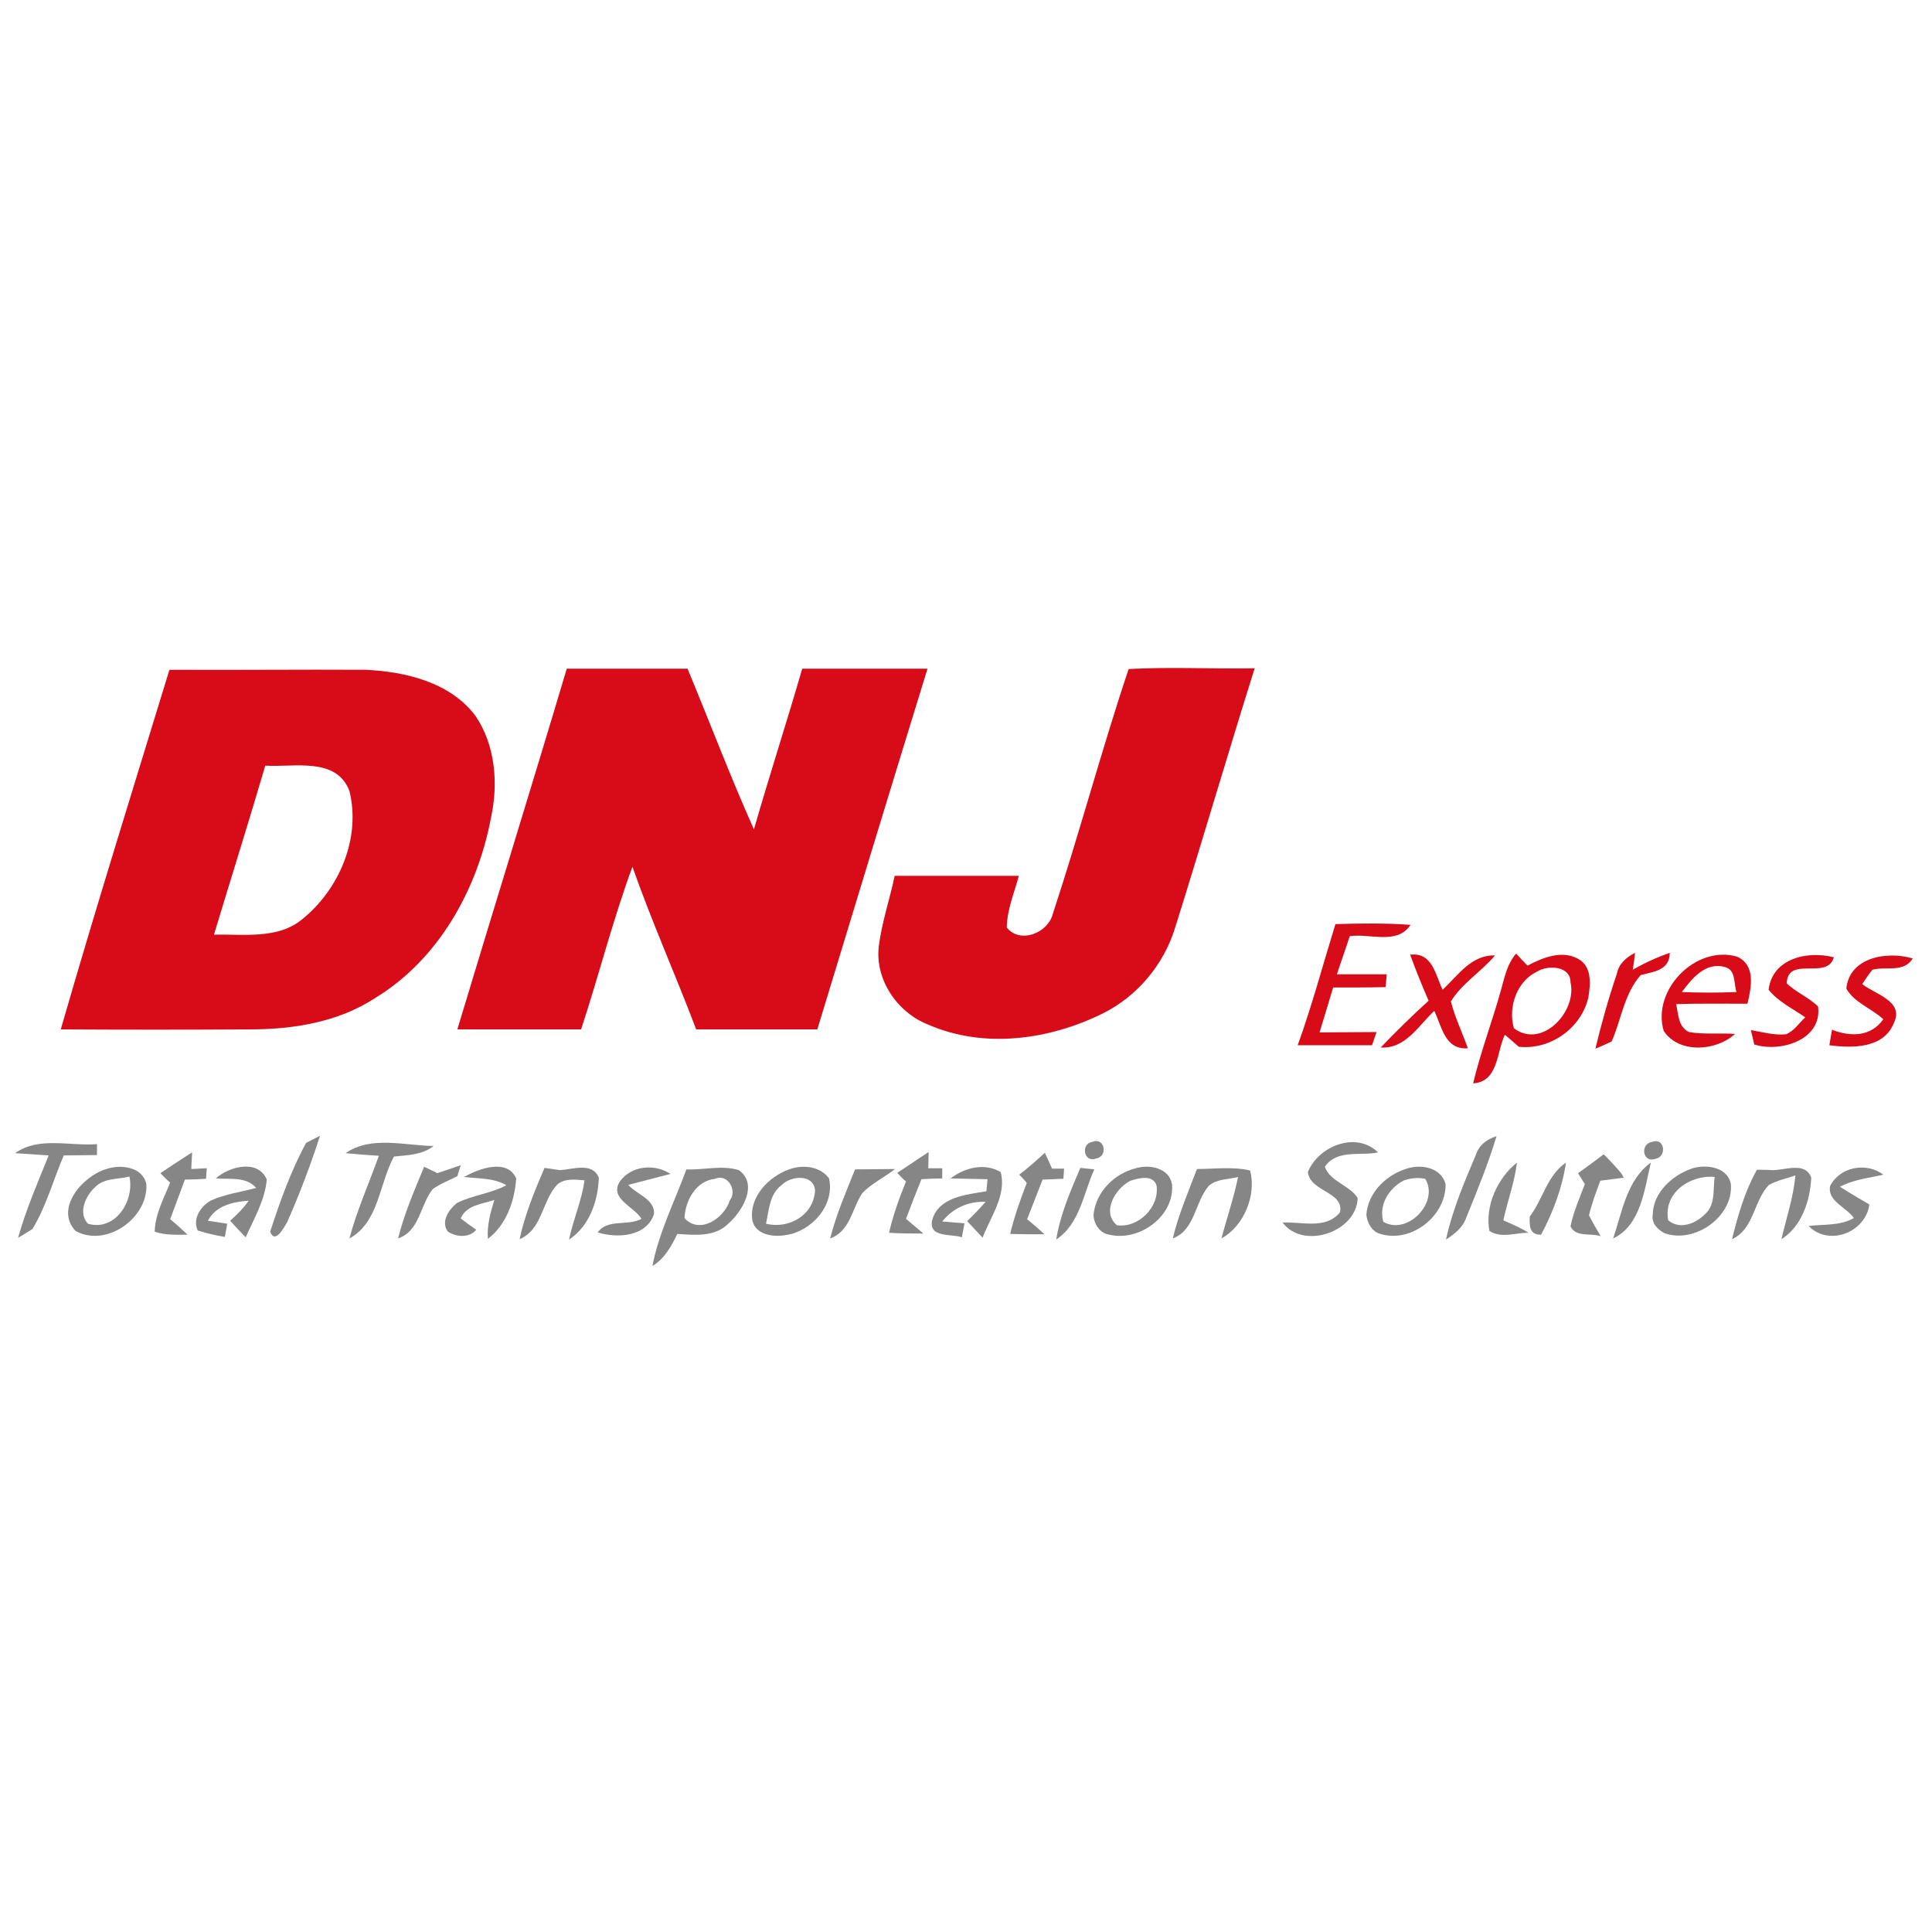
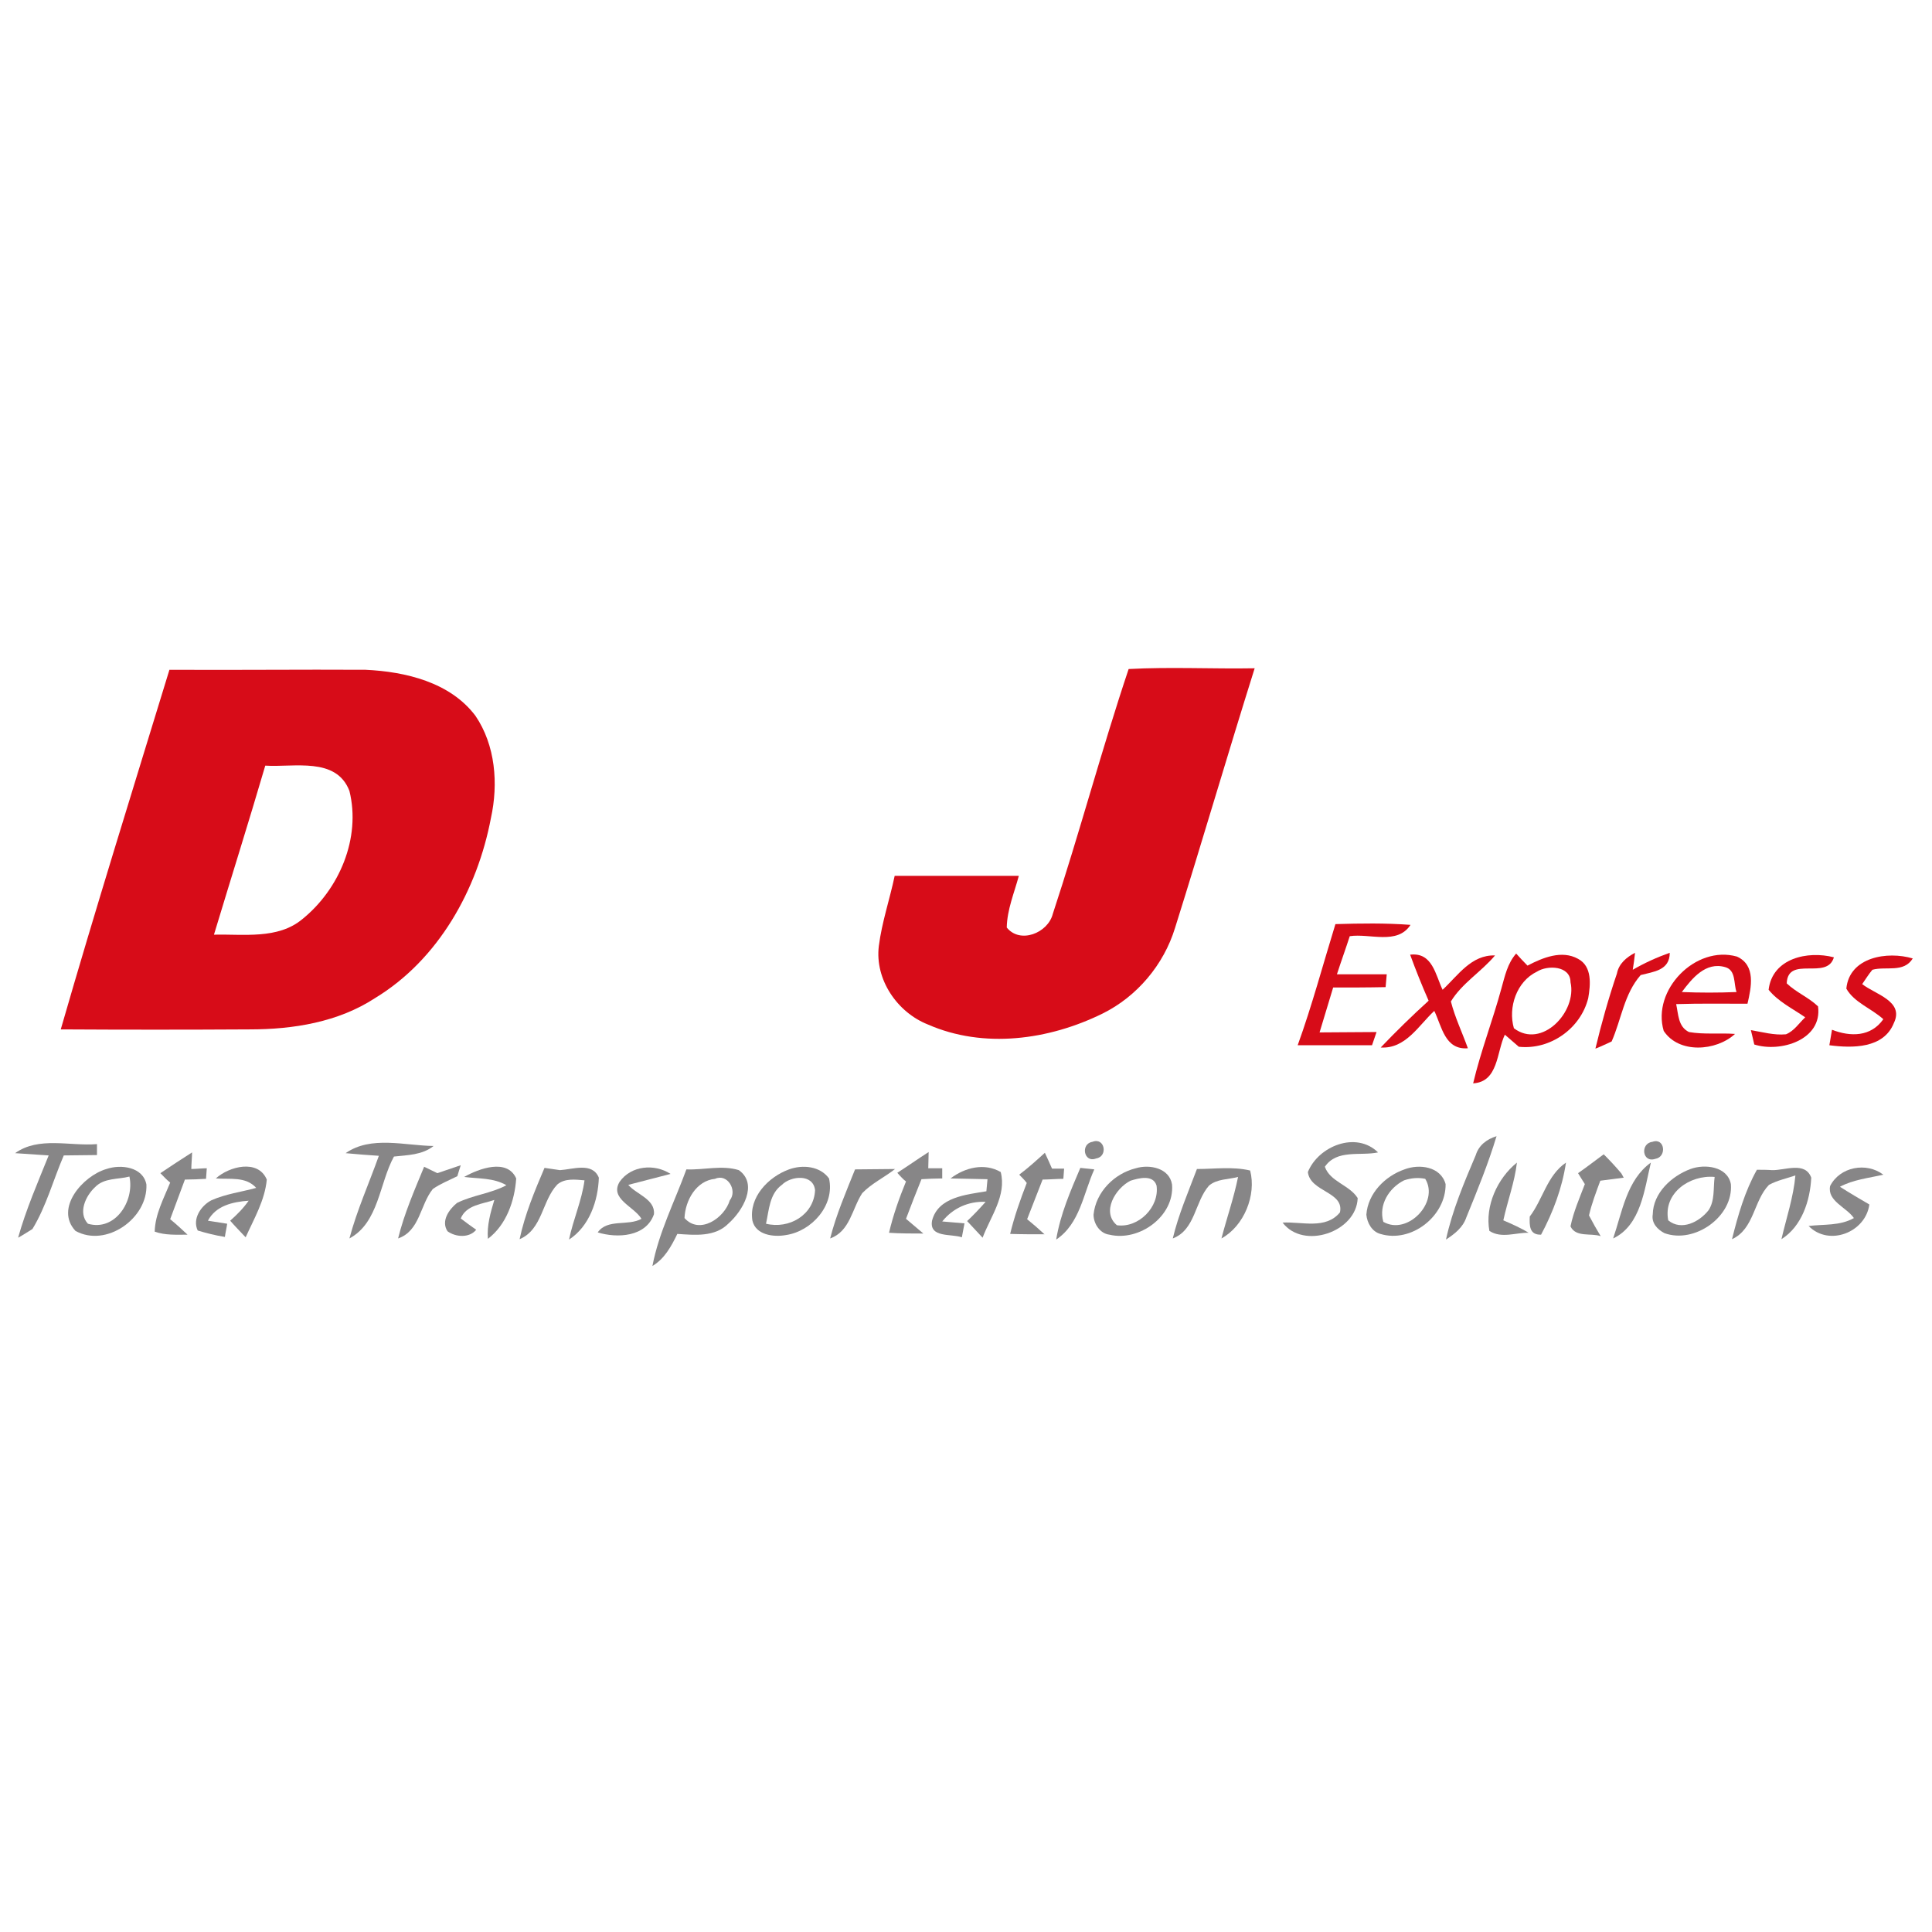
<svg xmlns="http://www.w3.org/2000/svg" version="1.1" x="0px" y="0px" viewBox="0 0 512 512" style="enable-background:new 0 0 512 512;" xml:space="preserve">
  <style type="text/css">
	.st0{fill:#FFFFFF;}
	.st1{fill:#D70C18;}
	.st2{fill:#878687;}
</style>
  <g id="Layer_1">
    <rect class="st0" width="512" height="512" />
  </g>
  <g id="Layer_2">
    <g id="_x23_d70c18ff">
-       <path class="st1" d="M150.2,177.2c10.7,0,21.3,0,32,0c5.9,14.2,11.3,28.5,17.6,42.6c4.1-14.3,8.7-28.4,12.8-42.6    c11.1,0,22.1,0,33.2,0c-9.8,31.8-19.5,63.7-29.2,95.6c-10.7,0-21.4,0-32.1,0c-5.5-14.5-11.8-28.6-16.9-43.1    c-5.2,14.1-8.9,28.8-13.6,43.1c-10.9,0-21.9,0-32.8,0C130.8,240.9,140.7,209.1,150.2,177.2z" />
      <path class="st1" d="M299.1,177.3c11.1-0.6,22.3,0,33.4-0.2c-7.2,22.9-13.9,45.9-21.1,68.8c-3,9.8-10.1,18.2-19.2,22.7    c-14.2,7-31.5,9.4-46.3,2.9c-8.1-3.2-14.1-11.9-13-20.8c0.8-6.3,2.9-12.4,4.2-18.6c11,0,21.9,0,32.9,0c-1.2,4.5-3.1,8.9-3.2,13.7    c3.5,4.4,10.9,1.5,12.2-3.6C286.1,220.7,291.9,198.8,299.1,177.3z" />
      <path class="st1" d="M16.1,272.8c9.2-31.9,19.1-63.6,28.8-95.3c17.4,0.1,34.7-0.1,52,0c10.6,0.5,22.4,3.3,29.1,12.2    c5.3,7.8,6.1,18,4.1,27.1c-3.6,19-13.9,37.5-30.7,47.7c-9.8,6.4-21.7,8.3-33.2,8.3C49.6,272.9,32.8,272.9,16.1,272.8 M70.3,202.9    c-4.4,15-9.1,29.9-13.6,44.8c7.8-0.2,16.9,1.3,23.4-4.1c9.8-7.9,15.6-21.5,12.5-34C89.1,200.5,77.9,203.4,70.3,202.9z" />
      <path class="st1" d="M353.9,244.9c6.6-0.2,13.3-0.3,19.9,0.2c-3.5,5.4-10.8,2.2-16.1,3c-1.1,3.4-2.3,6.7-3.4,10.1    c4.4,0,8.8,0,13.2,0c-0.1,0.9-0.2,2.6-0.3,3.4c-4.6,0.1-9.3,0.1-13.9,0.1c-1.2,4-2.4,7.9-3.6,11.9c5,0,10-0.1,15.1-0.1    c-0.3,0.9-0.9,2.6-1.2,3.5c-6.6,0-13.1,0-19.7,0C347.7,266.5,350.6,255.6,353.9,244.9z" />
      <path class="st1" d="M468.7,262.3c1-8.4,10.4-10.4,17.3-8.6c-1.8,6.2-12.2-0.6-12.5,6.9c2.5,2.4,5.8,3.7,8.3,6.1    c1.2,8.9-10,12.3-16.9,10.1c-0.2-1-0.7-2.9-0.9-3.8c3.1,0.5,6.1,1.4,9.3,1.1c2.2-0.9,3.4-2.9,5.1-4.5    C475.1,267.3,471.3,265.5,468.7,262.3z" />
      <path class="st1" d="M489.3,262c0.8-8.4,10.9-10,17.6-8c-2.4,3.9-7.1,2-10.7,3c-1,1.2-1.8,2.5-2.7,3.8c3.4,2.7,11.2,4.5,8.4,10.3    c-2.7,6.8-11,6.7-17.1,5.9c0.2-1,0.5-3.1,0.7-4.1c4.9,1.9,10.3,1.9,13.6-2.8C495.9,267.2,491.4,265.7,489.3,262z" />
      <path class="st1" d="M373.7,253c5.9-0.7,6.7,5.3,8.6,9.3c4.1-3.8,7.6-9.3,13.9-9.1c-3.6,4.3-8.8,7.4-11.7,12.2    c1.1,4.3,3,8.2,4.5,12.4c-6.1,0.5-6.9-5.8-8.9-9.9c-4.2,3.9-7.6,10.1-14.2,9.7c4.1-4.3,8.3-8.4,12.7-12.4    C376.8,261.1,375.2,257.1,373.7,253z" />
      <path class="st1" d="M397.9,261.9c0.9-3.2,1.6-6.6,3.9-9.2c0.7,0.8,2.2,2.4,3,3.2c4-2.1,9.1-4.2,13.4-1.8c3.8,2,3.3,6.9,2.7,10.4    c-2,8.1-10.1,13.8-18.4,12.9c-0.9-0.8-2.8-2.4-3.7-3.2c-2.2,4.6-1.7,12.5-8.4,12.9C392.4,278.6,395.6,270.4,397.9,261.9     M407.3,257.5c-5.4,2.6-7.7,9.5-6.1,15c7.4,5.6,16.8-4.4,15-12.2C416.2,255.9,410.1,255.7,407.3,257.5z" />
      <path class="st1" d="M428.5,258c0.5-2.6,2.5-4.3,4.8-5.5c-0.1,1.1-0.4,3.3-0.6,4.5c3.1-1.8,6.4-3.3,9.8-4.5c0,4.7-4.3,5-7.7,5.9    c-4.4,5-5.1,11.7-7.7,17.6c-1.1,0.5-3.2,1.5-4.3,1.9C424.4,271.2,426.3,264.5,428.5,258z" />
      <path class="st1" d="M440.9,273.2c-3.2-10.8,8.4-22.8,19.4-19.7c5.1,2.3,3.8,8.2,2.8,12.5c-6.3,0-12.6-0.1-18.9,0.1    c0.6,2.7,0.5,6,3.4,7.4c4,0.7,8.1,0.2,12.2,0.5C454.8,278.6,444.9,279.3,440.9,273.2 M445.7,262.9c4.8,0.2,9.6,0.2,14.5,0    c-0.8-2.2-0.1-5.8-3-6.6C452,254.8,448.4,259.3,445.7,262.9z" />
    </g>
    <g id="_x23_878687ff">
-       <path class="st2" d="M81.1,302.9c0.9-0.5,2.7-1.4,3.7-1.9c-2.5,7.8-5.4,15.4-8.7,22.9c-0.8,1.3-3.2,6-4.5,2.5    C74.2,318.4,77.1,310.3,81.1,302.9z" />
      <path class="st2" d="M289.5,302.6c3.3-1.3,4.2,3.9,1,4.4C287.2,308.3,286.3,303.1,289.5,302.6z" />
      <path class="st2" d="M346.6,310.6c2.8-6.9,12.8-10.9,18.6-5.2c-4.7,1-10.9-0.9-14.1,3.8c1.4,4,6.5,4.8,8.7,8.3    c-0.3,9-14.4,13.8-19.9,6.5c5.1-0.3,11.4,1.9,15.2-2.7C356.3,315.8,347.2,315.9,346.6,310.6z" />
      <path class="st2" d="M391.1,306.1c0.8-2.6,2.9-4.2,5.5-5c-2.2,7.3-5.1,14.4-8,21.5c-0.9,2.7-3.1,4.4-5.4,5.9    C384.9,320.7,388,313.4,391.1,306.1z" />
      <path class="st2" d="M437.9,302.6c3.3-1.2,3.9,4,0.8,4.5C435.2,308.3,434.6,303,437.9,302.6z" />
      <path class="st2" d="M4,305.6c6.3-4.5,14.5-1.8,21.7-2.4l0,2.9c-2.9,0-5.8,0.1-8.8,0.1c-2.8,6.5-4.6,13.4-8.3,19.5    c-1,0.6-2.8,1.8-3.8,2.3c2.1-7.5,5.2-14.6,8.1-21.8C10,306,7,305.8,4,305.6z" />
      <path class="st2" d="M91.6,305.6c6.7-4.7,15.7-2,23.3-1.9c-3,2.4-6.9,2.4-10.5,2.8c-3.9,7.1-4,17.5-11.8,21.7    c2-7.5,5.2-14.6,7.8-21.9C97.5,306.1,94.6,305.9,91.6,305.6z" />
      <path class="st2" d="M418.2,310.9c2.3-1.6,4.5-3.3,6.8-5c1.6,1.6,3.2,3.3,4.7,5.1l0.6,1.1c-2.1,0.3-4.1,0.5-6.2,0.8    c-1.1,3-2.3,6.1-3,9.2c1,1.9,2,3.7,3.1,5.5c-2.5-0.9-6.6,0.4-8-2.6c0.8-3.9,2.4-7.5,3.8-11.2C419.6,313.2,418.7,311.7,418.2,310.9    z" />
      <path class="st2" d="M42.5,310.9c2.8-1.9,5.6-3.7,8.4-5.5c0,1.1-0.2,3.3-0.2,4.4c1,0,3.1-0.2,4.1-0.2l-0.2,2.8    c-1.4,0.1-4.2,0.2-5.6,0.2c-1.3,3.5-2.6,7-3.9,10.5c1.6,1.3,3.1,2.7,4.6,4.1c-2.9,0-5.9,0.2-8.7-0.8c0.1-4.6,2.4-8.8,4.1-13    C44.3,312.8,43.1,311.5,42.5,310.9z" />
      <path class="st2" d="M237.8,310.8c2.8-1.8,5.5-3.7,8.3-5.5c0,1.1-0.1,3.3-0.1,4.3c0.9,0,2.8,0,3.7,0v2.7c-1.4,0-4.1,0.1-5.5,0.2    c-1.4,3.5-2.8,7-4.1,10.5c1.5,1.3,3.1,2.6,4.6,3.9c-3,0-6.1,0-9.1-0.2c1.1-4.7,2.7-9.2,4.5-13.6    C239.5,312.7,238.3,311.4,237.8,310.8z" />
      <path class="st2" d="M270.1,311.3c2.4-1.8,4.6-3.8,6.8-5.8c0.5,1,1.4,3.1,1.9,4.2c0.8,0,2.4,0,3.2,0l-0.2,2.7    c-1.4,0-4.1,0.2-5.5,0.2c-1.4,3.5-2.7,7-4.1,10.5c1.6,1.3,3.1,2.6,4.6,4c-3.1,0-6.1,0-9.1-0.1c1.1-4.6,2.7-9.1,4.4-13.5    C271.7,312.9,270.6,311.8,270.1,311.3z" />
      <path class="st2" d="M28.2,309.8c3.8-1.3,9.7-0.6,10.6,4.1c0.4,9-10.7,16.8-18.8,12.3C14.4,320.2,22,311.6,28.2,309.8 M25.2,314.6    c-2.5,2.3-4.6,6.8-1.9,9.7c7.2,2.1,12.4-6,11-12.5C31.3,312.6,27.6,312.1,25.2,314.6z" />
      <path class="st2" d="M57.2,312.3c3.5-3.2,11.2-5.2,13.5,0.3c-0.5,5.5-3.4,10.4-5.6,15.3c-1.4-1.5-2.8-2.9-4.1-4.4    c1.8-1.6,3.5-3.3,4.9-5.3c-4.2,0.3-8.7,1.3-10.8,5.3c1.3,0.2,3.8,0.6,5.1,0.8c-0.1,0.9-0.5,2.6-0.6,3.5c-2.5-0.4-4.9-1-7.2-1.7    c-1.5-3.1,0.9-6.6,3.6-8c3.8-1.7,7.9-2.2,11.9-3.3C65.1,311.7,60.9,312.6,57.2,312.3z" />
      <path class="st2" d="M112.4,309.2c1.2,0.6,2.3,1.1,3.5,1.7c2.1-0.7,4.1-1.4,6.2-2.1c-0.2,0.7-0.7,2.1-0.9,2.9    c-2.2,1.1-4.5,2-6.5,3.4c-3.4,4.2-3.4,11.1-9.2,13.1C107.1,321.7,109.8,315.5,112.4,309.2z" />
      <path class="st2" d="M123,311.9c3.9-2.2,11.4-5,13.8,0.4c-0.4,5.9-2.6,12.3-7.5,16c-0.3-3.5,0.7-7,1.7-10.3    c-3.2,1.1-7.4,1.3-8.9,4.9c1,0.8,3.1,2.3,4.1,3c-1.8,2.2-5.4,2-7.6,0.4c-1.8-2.7,0.4-5.8,2.5-7.5c4.2-2.1,9-2.5,13.1-4.7    C130.8,312.1,126.8,312.4,123,311.9z" />
      <path class="st2" d="M144.3,309.5c1.4,0.2,2.7,0.4,4.1,0.6c3.4-0.2,8.6-2.2,10.3,2c-0.2,6.1-2.5,12.9-7.9,16.4    c1.1-5.3,3.4-10.4,4.1-15.7c-2.4-0.2-5.2-0.6-7.2,1.1c-4.1,4.3-3.9,11.9-10,14.5C139.1,321.8,141.7,315.6,144.3,309.5z" />
      <path class="st2" d="M164.2,313.2c3-4.3,9.2-4.9,13.5-2.1c-3.7,1-7.5,1.9-11.2,2.9c2.1,2.5,7.2,3.8,6.8,7.8    c-2.1,6-9.7,6.4-14.9,4.8c2.6-3.7,8-1.6,11.6-3.6C168,319.7,161.5,317.7,164.2,313.2z" />
      <path class="st2" d="M181.9,309.9c4.6,0.2,9.4-1.2,13.9,0.2c5.2,3.7,1,10.8-2.7,14.1c-3.6,3.7-9,3.1-13.6,2.8    c-1.6,3.3-3.4,6.6-6.6,8.5C174.6,326.6,178.8,318.4,181.9,309.9 M189.5,312.4c-5,0.5-7.9,5.7-8.1,10.4c4,4.5,10.6,0,12-4.7    C195.5,315.5,192.8,310.9,189.5,312.4z" />
      <path class="st2" d="M209.1,309.9c3.6-1.3,8.2-0.9,10.6,2.4c1.6,7.1-4.6,14-11.4,15c-3.3,0.6-8,0-8.9-3.8    C198.4,317.3,203.6,311.9,209.1,309.9 M207.2,314c-3.3,2.4-3.4,6.7-4.2,10.3c6.1,1.5,12.7-2.3,13-8.9    C215.5,311,209.6,311.6,207.2,314z" />
      <path class="st2" d="M226.6,309.9c3.6,0,7.1-0.1,10.6-0.1c-2.8,2.2-6.2,3.8-8.7,6.4c-2.7,4.1-3.2,10.1-8.5,12    C221.6,321.9,224.2,315.9,226.6,309.9z" />
      <path class="st2" d="M251.9,312.3c3.8-2.9,9-4.2,13.3-1.7c1.6,6.2-2.7,11.8-4.8,17.4c-1.4-1.5-2.7-2.9-4.1-4.4    c1.7-1.6,3.3-3.3,4.9-5.1c-4.6-0.2-8.7,1.7-11.5,5.2c1.5,0.1,4.4,0.4,5.9,0.5c-0.2,0.9-0.5,2.8-0.7,3.7c-2.8-1-8.7,0.2-7.9-4.4    c1.6-6.3,9.1-6.9,14.4-7.8c0.1-0.8,0.2-2.4,0.3-3.2C258.5,312.4,255.2,312.4,251.9,312.3z" />
      <path class="st2" d="M286.3,309.5c0.9,0.1,2.8,0.3,3.7,0.4c-2.9,6.4-3.8,14.4-10.1,18.6C281,321.8,283.7,315.6,286.3,309.5z" />
      <path class="st2" d="M301,309.6c3.6-1.1,8.9-0.1,9.6,4.3c0.7,8.4-8.7,15.2-16.6,13.3c-2.5-0.3-4.2-2.9-4.2-5.3    C290.4,315.9,295.3,311,301,309.6 M299.6,312.9c-4,2-7.8,8.3-3.6,11.8c5.7,0.8,11.3-4.8,10.5-10.5    C305.6,311.2,301.8,312.2,299.6,312.9z" />
      <path class="st2" d="M317.2,309.8c4.7,0,9.5-0.7,14.1,0.4c1.7,6.5-1.6,14.7-7.6,18c1.4-5.4,3.3-10.8,4.4-16.3    c-2.6,0.7-5.6,0.5-7.7,2.3c-3.8,4.3-3.6,11.7-9.6,14C312.3,321.9,314.9,315.9,317.2,309.8z" />
      <path class="st2" d="M372.2,309.9c3.9-1.5,9.6-0.8,10.9,3.9c0.1,8.5-9.1,15.7-17.3,13.2c-2.2-0.6-3.5-2.9-3.7-5.1    C362.5,316.3,367,311.7,372.2,309.9 M372.1,312.8c-4,2-6.8,6.5-5.5,11c6.4,3.7,14.9-5.2,11.1-11.4    C375.8,312,373.9,312.2,372.1,312.8z" />
      <path class="st2" d="M394.7,326.2c-1.2-6.6,2.1-13.9,7.3-18.1c-0.6,5.2-2.5,10.2-3.6,15.3c2.3,1,4.6,2,6.7,3.3    C401.8,326.6,397.9,328.3,394.7,326.2z" />
      <path class="st2" d="M405.4,322.4c3.5-4.6,4.6-10.9,9.6-14.3c-1,6.7-3.4,13.1-6.6,19.1C405.3,327.3,405.3,324.8,405.4,322.4z" />
      <path class="st2" d="M427.5,328.2c2.4-7,3.6-15.5,10-20.1C435.8,315.1,434.9,324.7,427.5,328.2z" />
      <path class="st2" d="M448,309.8c3.8-1.4,9.8-0.7,10.7,4c0.7,8.6-9.6,15.9-17.6,13c-1.9-1-3.5-2.7-3.1-5    C438.1,316.2,442.9,311.7,448,309.8 M442.1,323.4c3.5,2.9,8.3,0.4,10.7-2.7c1.7-2.6,1.2-5.9,1.6-8.8    C447.8,311.3,440.7,316.2,442.1,323.4z" />
      <path class="st2" d="M465.6,310c1.3,0,2.7,0,4,0.1c3.4,0.1,8.8-2.4,10.4,2c-0.3,6.1-2.5,12.9-7.9,16.3c1.3-5.6,3.2-11.2,3.7-16.9    c-2.3,0.8-4.8,1.3-7,2.5c-4.1,4.2-3.9,11.7-9.8,14.4C460.6,322,462.4,315.7,465.6,310z" />
      <path class="st2" d="M485,314.3c2.6-5.1,9.6-6.4,14.1-3c-3.9,0.9-7.9,1.3-11.5,3.2c2.5,1.6,5.2,3.2,7.8,4.7    c-1,7.4-10.7,11.2-16.1,5.7c4-0.5,8.3,0,12-2.1C489.3,319.9,484.2,318.3,485,314.3z" />
    </g>
  </g>
</svg>